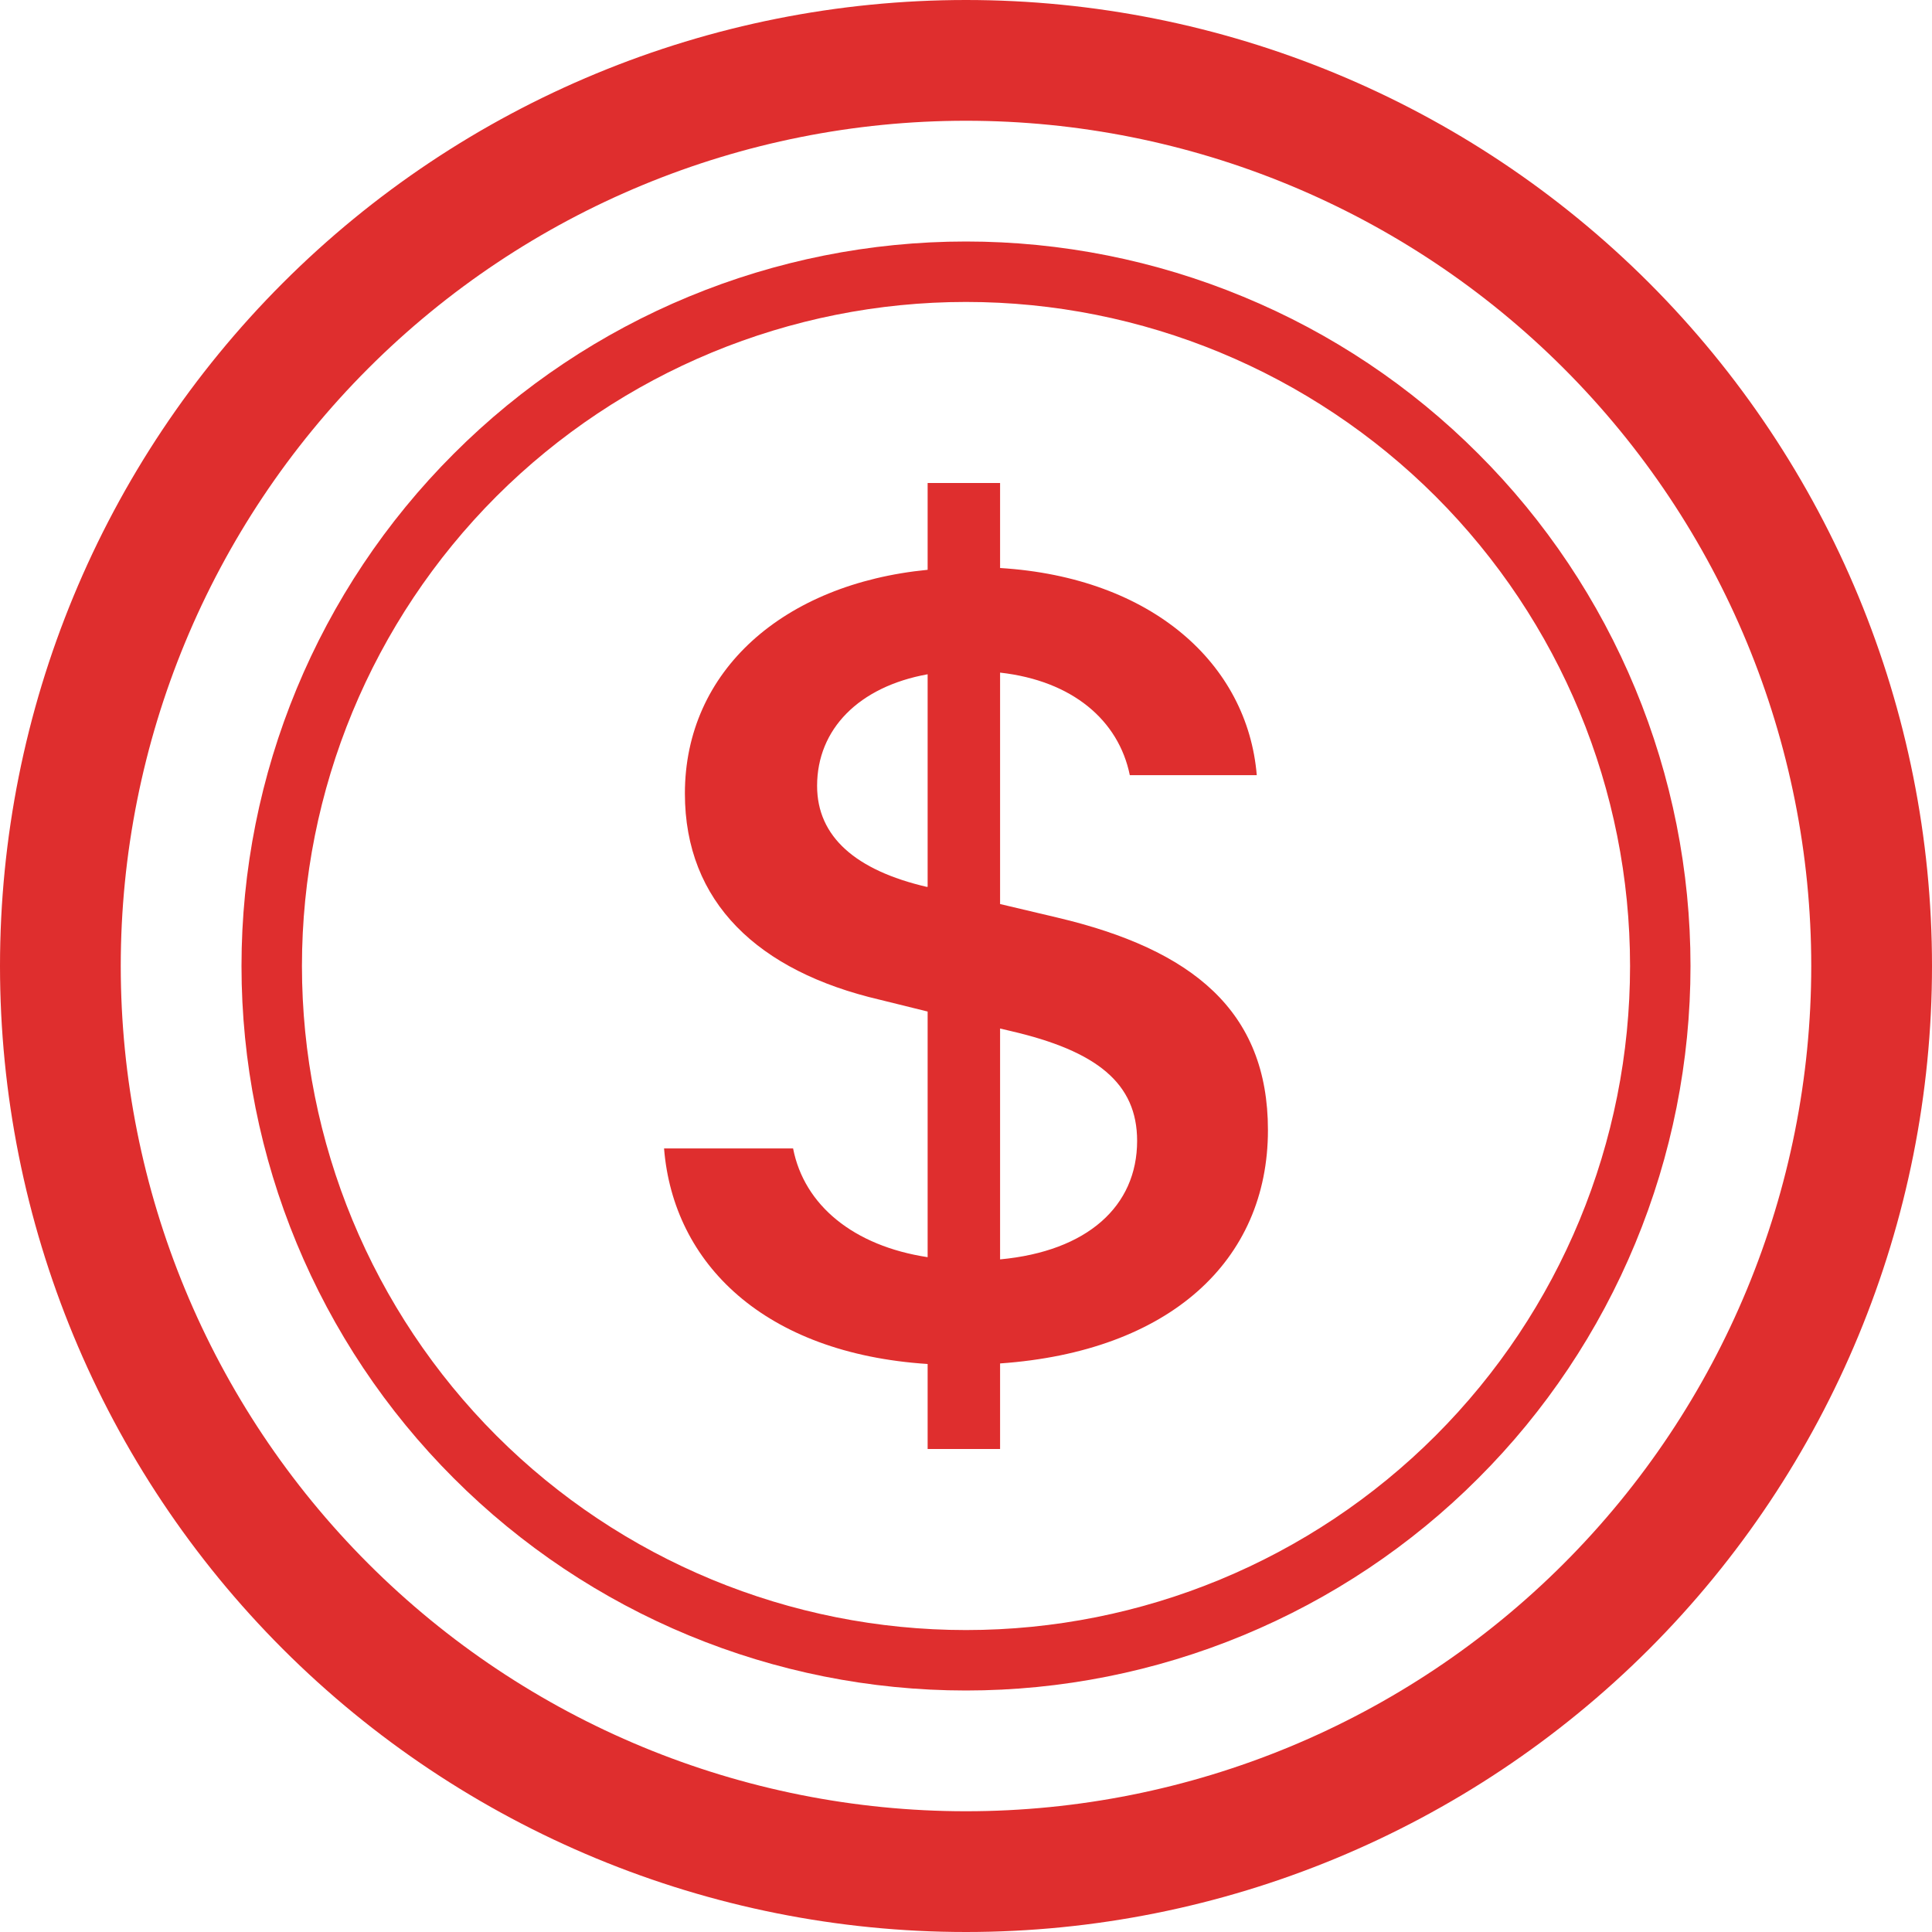
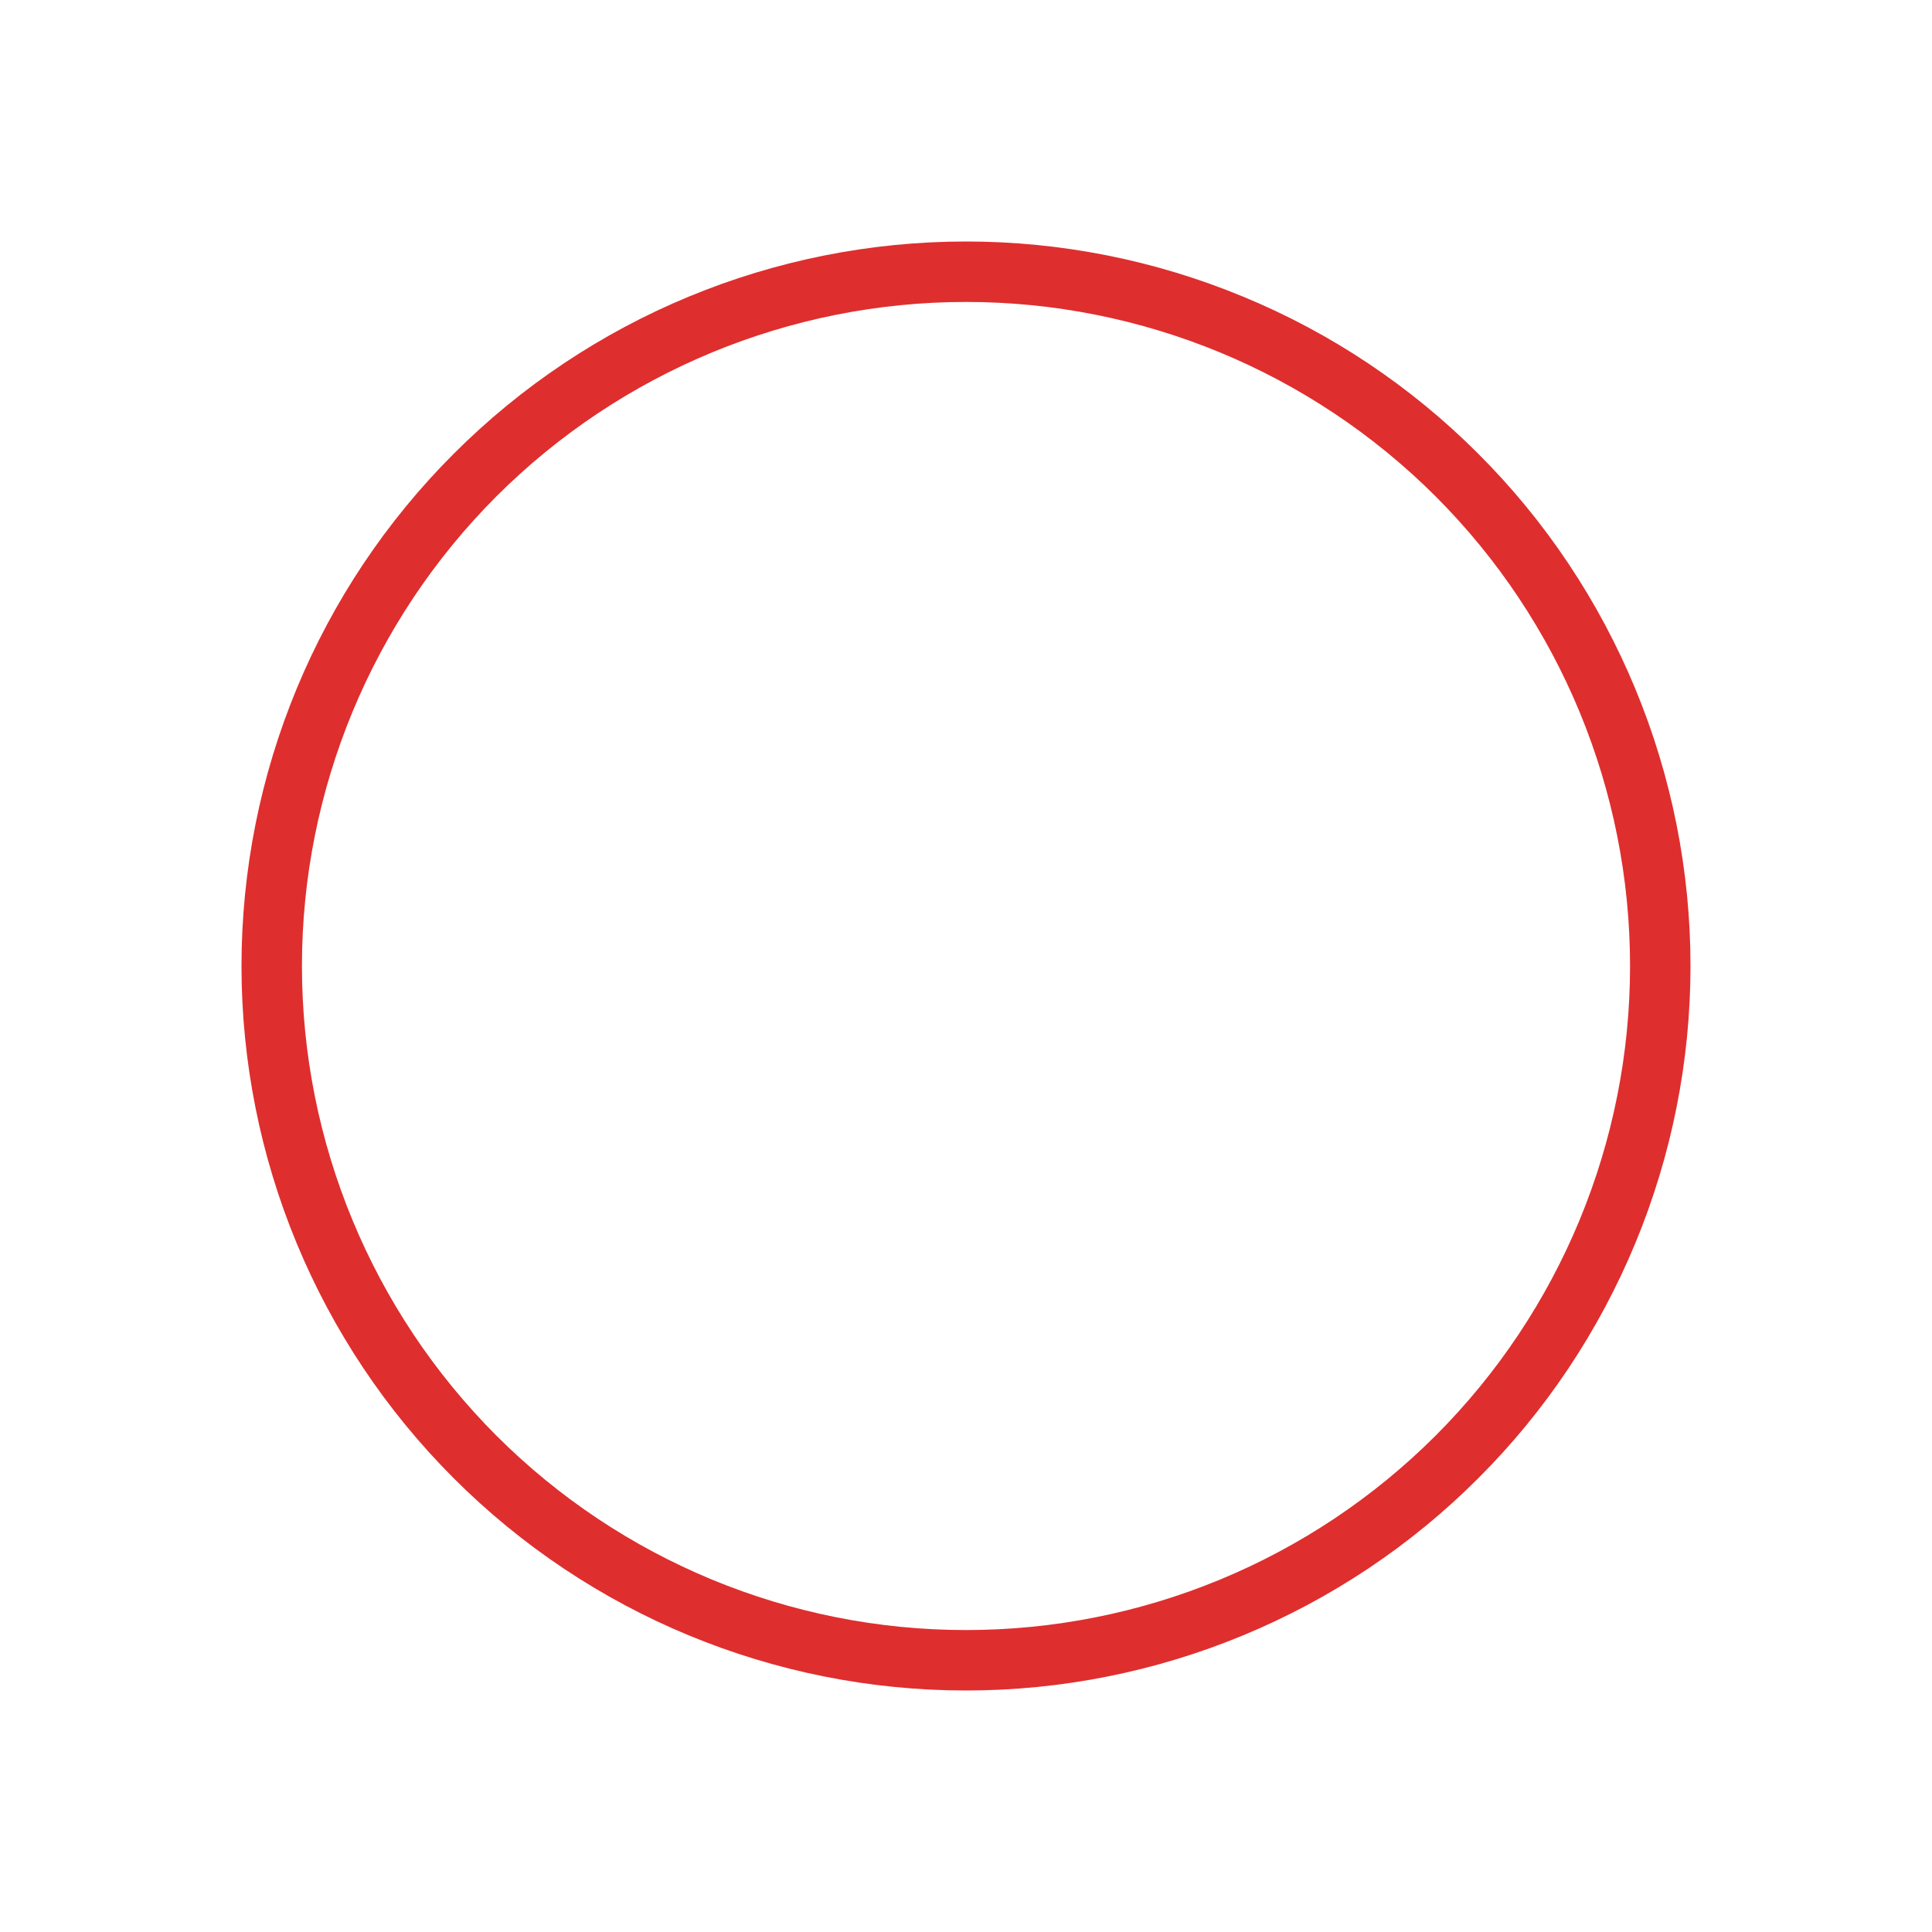
<svg xmlns="http://www.w3.org/2000/svg" width="14" height="14" viewBox="0 0 14 14" fill="none">
-   <path d="M4.812 8.322C4.879 9.157 5.539 9.807 6.722 9.884V10.5H7.247V9.88C8.472 9.794 9.188 9.139 9.188 8.189C9.188 7.325 8.64 6.88 7.661 6.649L7.247 6.551V4.874C7.772 4.933 8.106 5.22 8.187 5.617H9.107C9.04 4.813 8.351 4.184 7.247 4.116V3.5H6.722V4.129C5.676 4.231 4.963 4.861 4.963 5.75C4.963 6.538 5.493 7.038 6.374 7.244L6.722 7.33V9.11C6.184 9.028 5.827 8.733 5.747 8.322H4.812ZM6.717 6.427C6.201 6.307 5.921 6.063 5.921 5.695C5.921 5.284 6.223 4.976 6.722 4.886V6.426H6.717V6.427ZM7.323 7.471C7.95 7.616 8.24 7.851 8.24 8.267C8.24 8.741 7.879 9.067 7.247 9.126V7.453L7.323 7.471Z" fill="#df2e2e" />
-   <path d="M7 13.125C5.376 13.125 3.818 12.48 2.669 11.331C1.52 10.182 0.875 8.624 0.875 7C0.875 5.376 1.52 3.818 2.669 2.669C3.818 1.52 5.376 0.875 7 0.875C8.624 0.875 10.182 1.52 11.331 2.669C12.48 3.818 13.125 5.376 13.125 7C13.125 8.624 12.48 10.182 11.331 11.331C10.182 12.48 8.624 13.125 7 13.125ZM7 14C8.857 14 10.637 13.262 11.95 11.95C13.262 10.637 14 8.857 14 7C14 5.143 13.262 3.363 11.95 2.05C10.637 0.737 8.857 0 7 0C5.143 0 3.363 0.737 2.05 2.05C0.737 3.363 0 5.143 0 7C0 8.857 0.737 10.637 2.05 11.95C3.363 13.262 5.143 14 7 14Z" fill="#df2e2e" />
  <path d="M7 11.812C5.724 11.812 4.5 11.306 3.597 10.403C2.695 9.5 2.188 8.276 2.188 7C2.188 5.724 2.695 4.5 3.597 3.597C4.5 2.695 5.724 2.188 7 2.188C8.276 2.188 9.5 2.695 10.403 3.597C11.306 4.5 11.812 5.724 11.812 7C11.812 8.276 11.306 9.5 10.403 10.403C9.5 11.306 8.276 11.812 7 11.812ZM7 12.25C7.689 12.25 8.372 12.114 9.009 11.85C9.646 11.586 10.225 11.2 10.712 10.712C11.2 10.225 11.586 9.646 11.85 9.009C12.114 8.372 12.25 7.689 12.25 7C12.25 6.311 12.114 5.628 11.85 4.991C11.586 4.354 11.2 3.775 10.712 3.288C10.225 2.8 9.646 2.413 9.009 2.15C8.372 1.886 7.689 1.75 7 1.75C5.608 1.75 4.272 2.303 3.288 3.288C2.303 4.272 1.75 5.608 1.75 7C1.75 8.392 2.303 9.728 3.288 10.712C4.272 11.697 5.608 12.25 7 12.25Z" fill="#df2e2e" />
</svg>